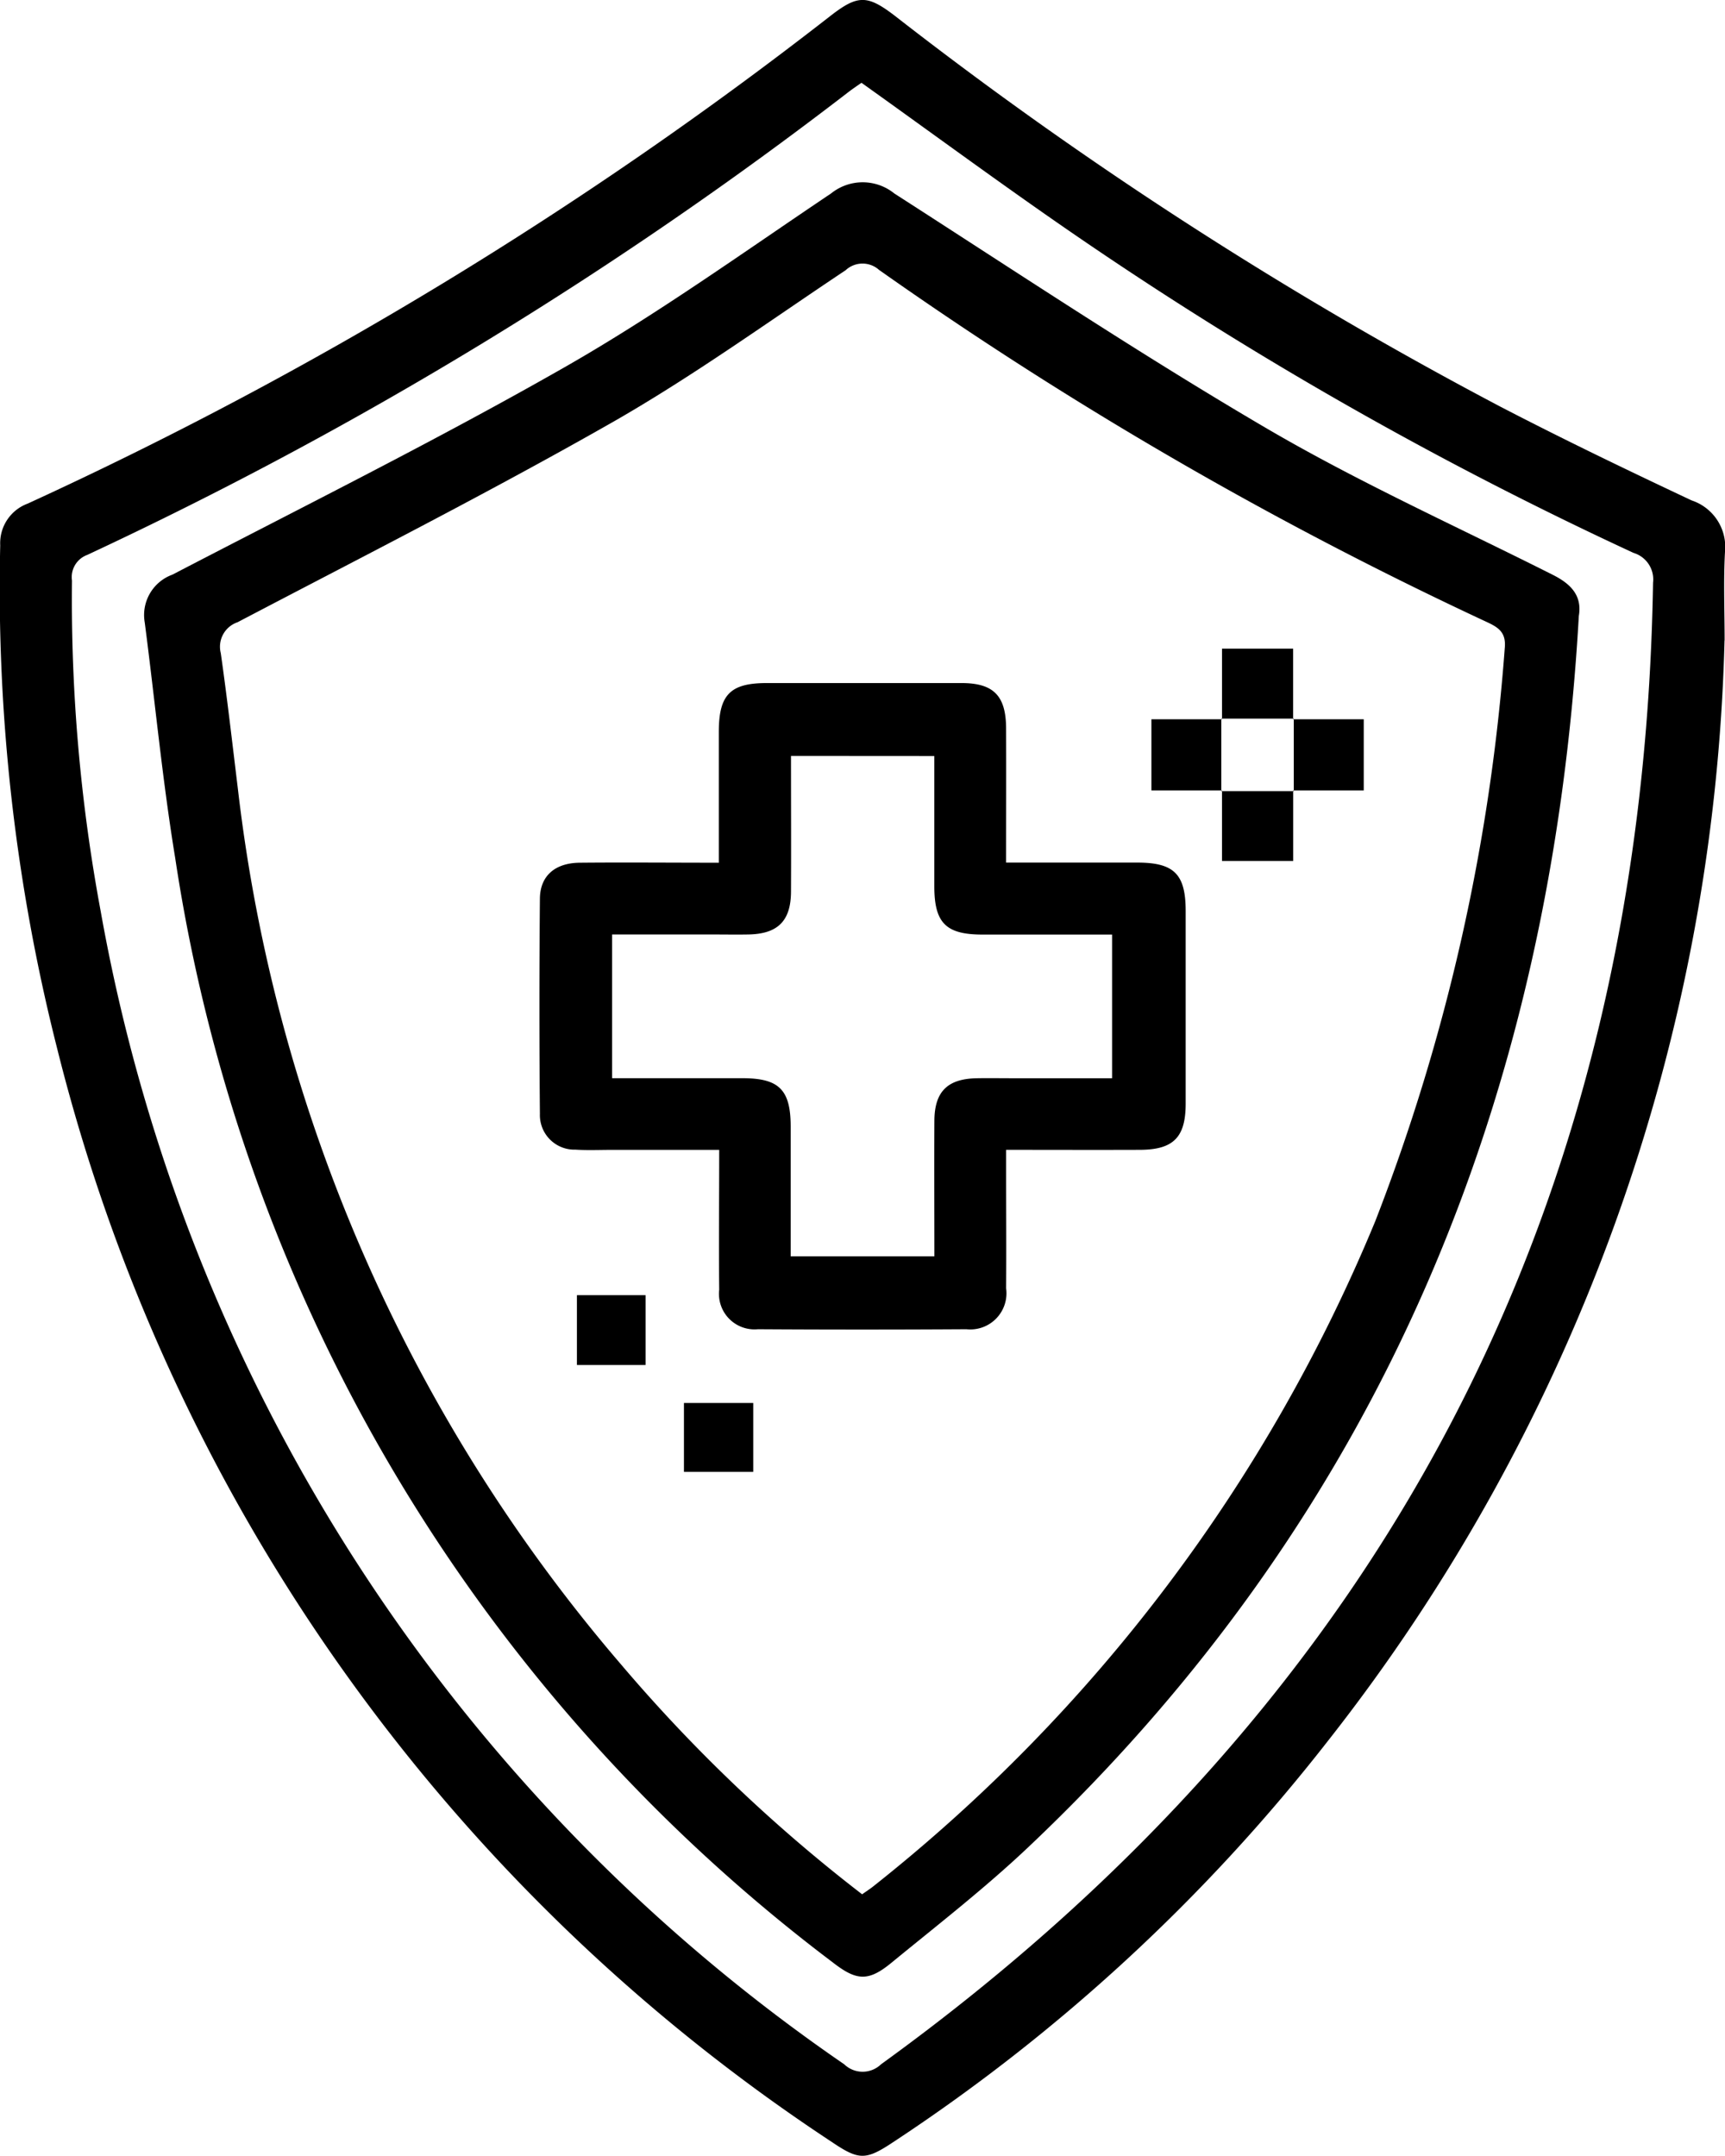
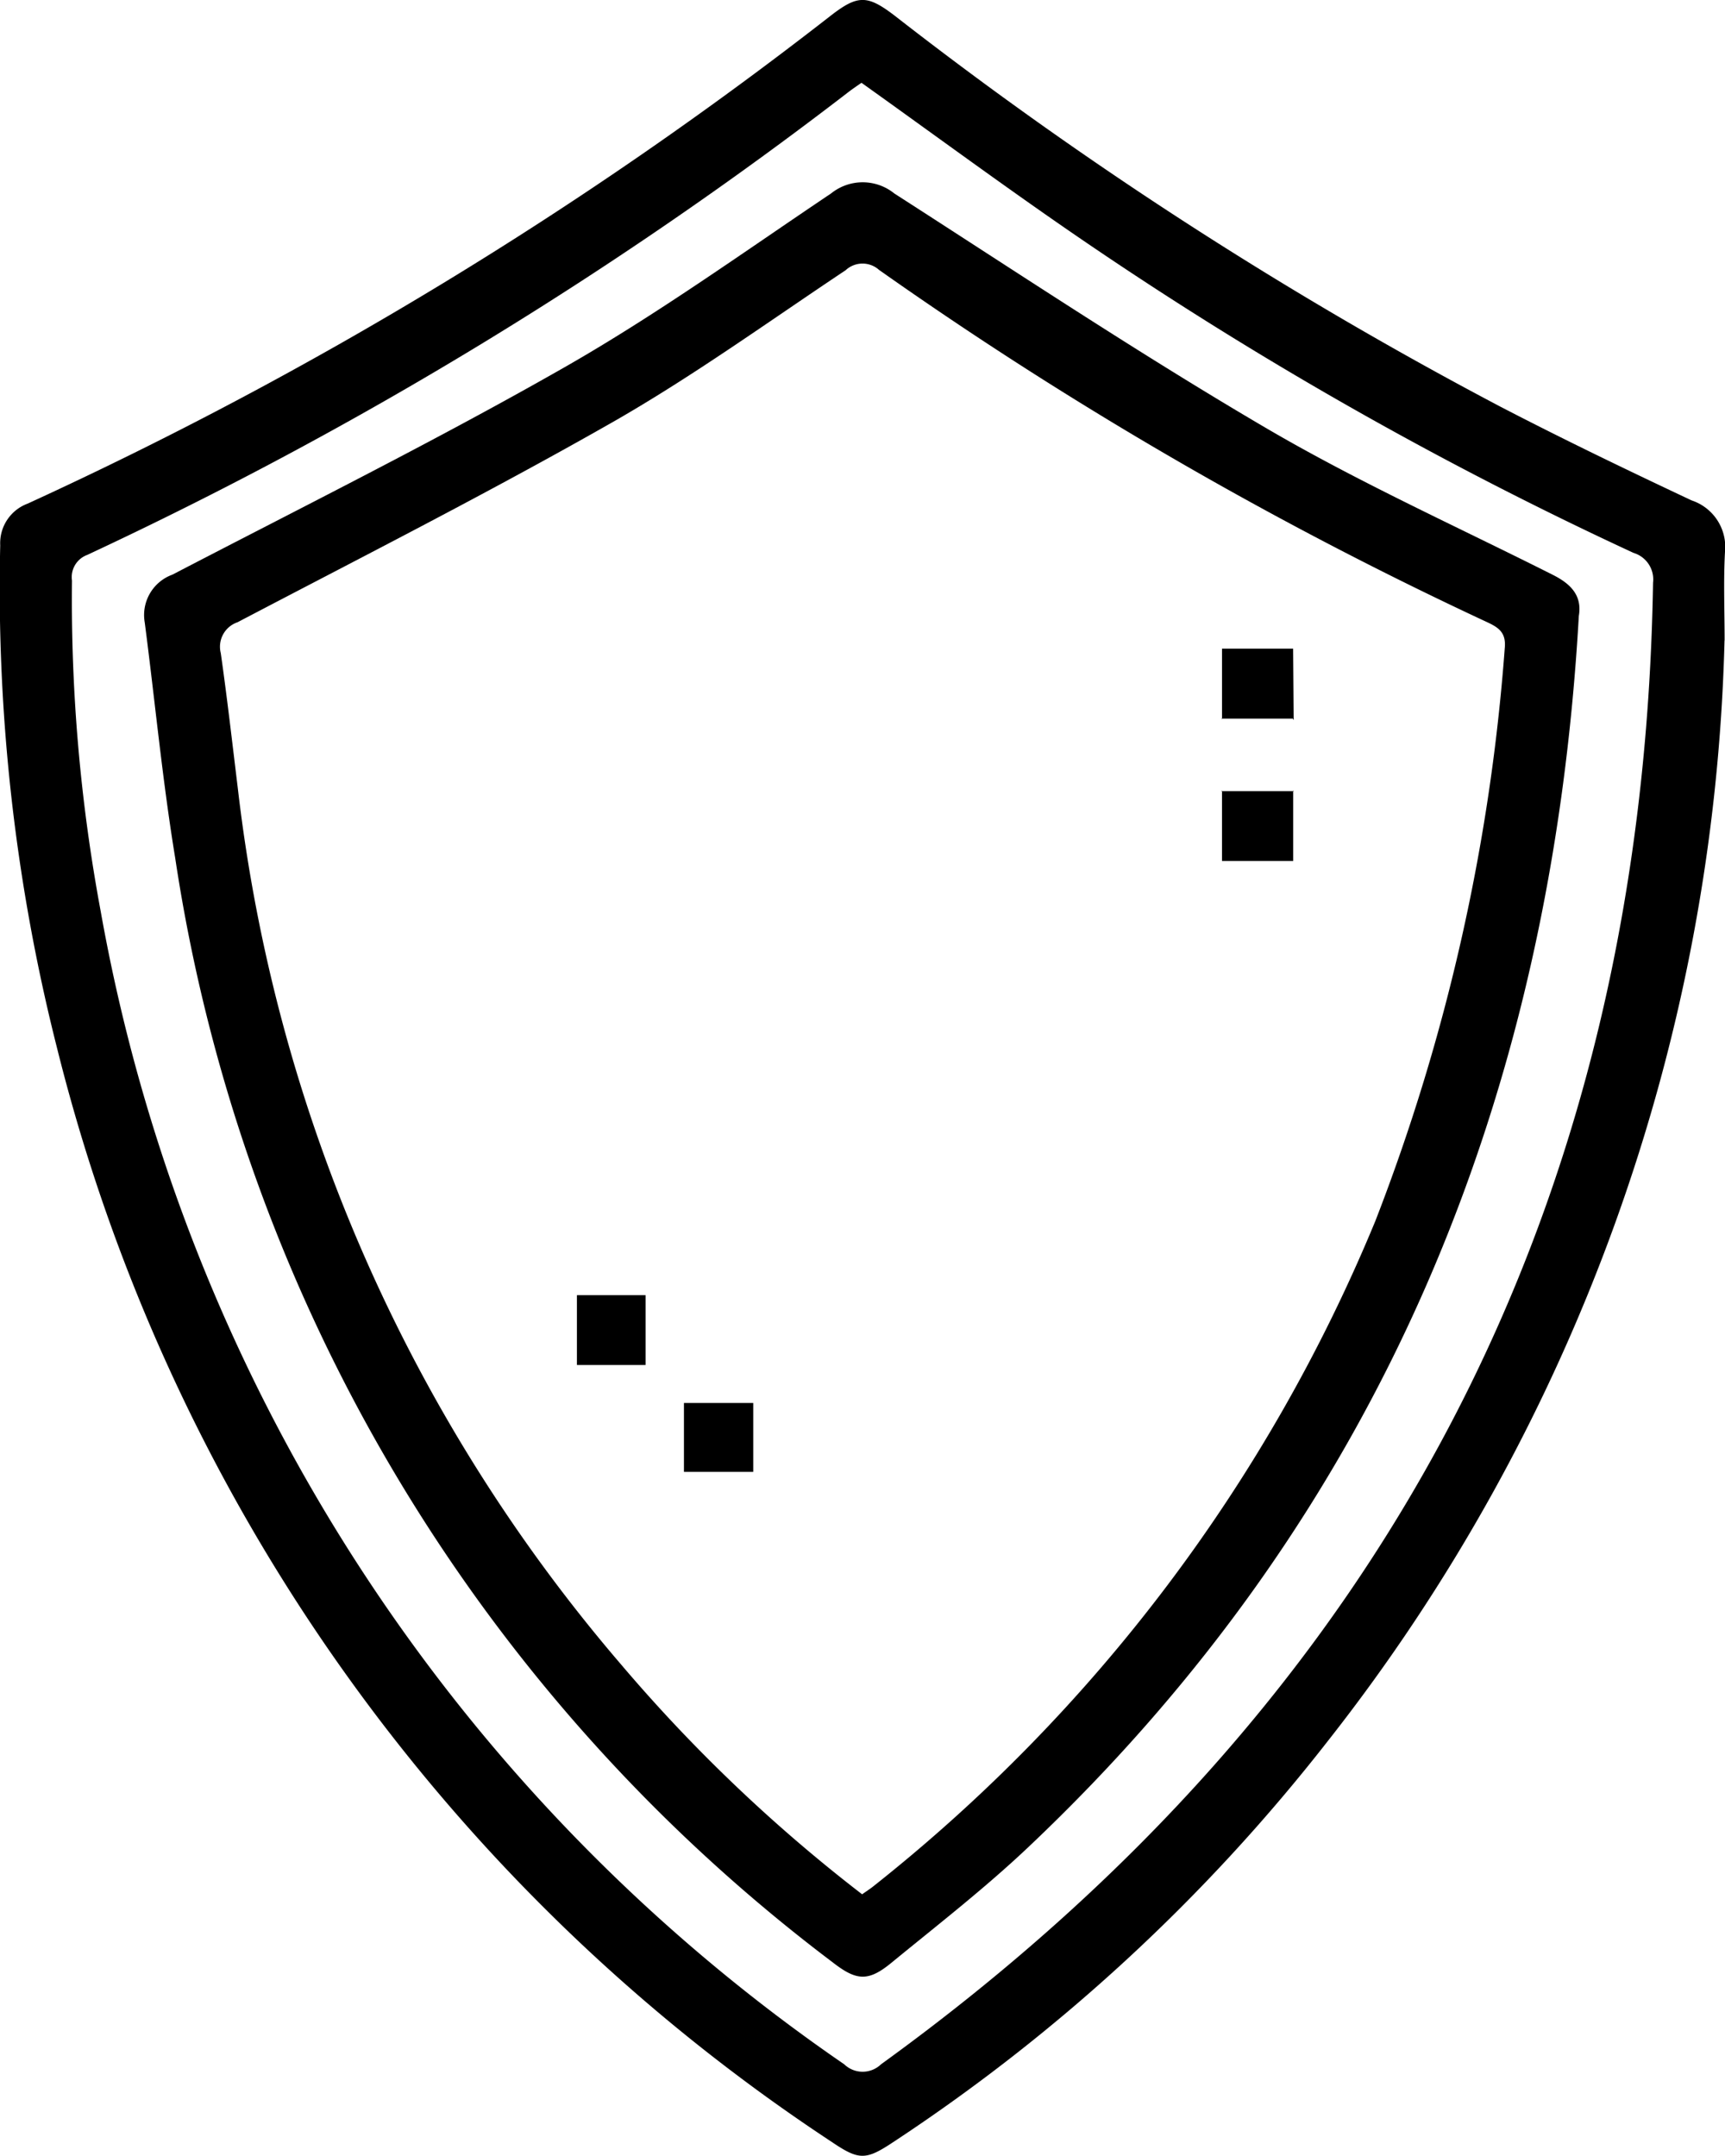
<svg xmlns="http://www.w3.org/2000/svg" width="53.772" height="67.208" viewBox="0 0 53.772 67.208">
  <defs>
    <clipPath id="clip-path">
      <rect id="Rectangle_769" data-name="Rectangle 769" width="53.772" height="67.208" />
    </clipPath>
  </defs>
  <g id="Group_5213" data-name="Group 5213" clip-path="url(#clip-path)">
    <path id="Path_2831" data-name="Path 2831" d="M53.757,19.97A57.821,57.821,0,0,1,41.393,54.276,56.776,56.776,0,0,1,27.827,66.793c-.838.555-1.053.556-1.89-.01A57.447,57.447,0,0,1,1.791,32.725,58.355,58.355,0,0,1,.007,17a1.313,1.313,0,0,1,.857-1.3A126.26,126.26,0,0,0,25.9.485c.837-.647,1.136-.649,1.984,0a127.164,127.164,0,0,0,18.89,12.195c1.962,1.019,3.957,1.979,5.958,2.921a1.529,1.529,0,0,1,1.039,1.617c-.049.907-.011,1.819-.011,2.749M26.854,2.582c-.146.1-.282.193-.41.291A126.548,126.548,0,0,1,2.719,17.3a.737.737,0,0,0-.475.8,53.036,53.036,0,0,0,.893,10.3A55.372,55.372,0,0,0,26.316,64.356a.826.826,0,0,0,1.148,0q23.6-17.075,24.065-46.19a.863.863,0,0,0-.608-.929A119.448,119.448,0,0,1,33.739,7.48c-2.308-1.576-4.558-3.238-6.886-4.9" transform="translate(0 0)" />
    <path id="Path_2832" data-name="Path 2832" d="M68.765,43.9C67.918,58.888,62.616,71.882,51.6,82.3c-1.352,1.279-2.83,2.426-4.272,3.608-.708.58-1.077.558-1.806-.008A53.005,53.005,0,0,1,25.011,51.463c-.4-2.436-.631-4.9-.95-7.346a1.34,1.34,0,0,1,.865-1.493c4.088-2.128,8.221-4.182,12.222-6.465,2.868-1.637,5.565-3.576,8.311-5.421a1.569,1.569,0,0,1,1.971.006c3.839,2.468,7.643,5,11.578,7.307,2.887,1.692,5.955,3.074,8.949,4.582.55.277.912.637.809,1.27M46.424,83.766c.152-.108.25-.17.34-.242A51.508,51.508,0,0,0,62.423,62.772a61.994,61.994,0,0,0,4.032-17.85c.05-.488-.188-.647-.548-.815A122.739,122.739,0,0,1,46.95,33.124a.771.771,0,0,0-1.04.01c-2.4,1.6-4.752,3.3-7.256,4.732-3.84,2.188-7.787,4.191-11.7,6.243a.806.806,0,0,0-.523.962c.2,1.407.361,2.819.533,4.23A50.927,50.927,0,0,0,38.914,76.607a49.29,49.29,0,0,0,7.509,7.159" transform="translate(-19.549 -24.71)" />
-     <path id="Path_2833" data-name="Path 2833" d="M95.474,119.479c0-1.423,0-2.749,0-4.075,0-1.157.355-1.521,1.483-1.523q3.042,0,6.085,0c1,0,1.383.4,1.387,1.409.006,1.37,0,2.741,0,4.188,1.4,0,2.746,0,4.091,0,1.145,0,1.505.359,1.507,1.5q0,3.007,0,6.015c0,1.053-.383,1.436-1.428,1.44-1.352.005-2.7,0-4.169,0v.682c0,1.212.009,2.425,0,3.637a1.127,1.127,0,0,1-1.238,1.274q-3.252.02-6.5,0a1.108,1.108,0,0,1-1.206-1.232c-.015-1.42,0-2.84,0-4.36h-3.36c-.373,0-.747.017-1.119-.007a1.077,1.077,0,0,1-1.11-1.112q-.03-3.357,0-6.714c.007-.714.475-1.112,1.244-1.119,1.418-.013,2.837,0,4.344,0m2.239-3.33c0,1.453.007,2.848,0,4.242-.007.91-.417,1.309-1.331,1.325-.373.007-.746,0-1.118,0H92.148V126.2c1.377,0,2.721,0,4.066,0,1.139,0,1.5.361,1.5,1.507,0,1.344,0,2.688,0,4.045h4.48c0-1.44-.007-2.834,0-4.228.006-.912.413-1.308,1.329-1.323.373-.006.746,0,1.119,0h3.091v-4.479c-1.385,0-2.713,0-4.041,0-1.14,0-1.5-.362-1.5-1.506,0-1.344,0-2.688,0-4.061Z" transform="translate(-73.067 -92.586)" />
    <path id="Path_2834" data-name="Path 2834" d="M203.642,110.362v-2.2h2.217v2.2l.021-.019h-2.259Z" transform="translate(-165.549 -87.939)" />
-     <path id="Path_2835" data-name="Path 2835" d="M194.159,122.062h-2.2v-2.219h2.2l-.021-.019v2.259Z" transform="translate(-156.067 -97.42)" />
-     <path id="Path_2836" data-name="Path 2836" d="M215.592,119.843h2.2v2.219h-2.2l.019.021v-2.259Z" transform="translate(-175.281 -97.42)" />
+     <path id="Path_2836" data-name="Path 2836" d="M215.592,119.843h2.2h-2.2l.019.021v-2.259Z" transform="translate(-175.281 -97.42)" />
    <path id="Path_2837" data-name="Path 2837" d="M205.861,131.794v2.2h-2.22v-2.2l-.019.021h2.259Z" transform="translate(-165.549 -107.152)" />
    <rect id="Rectangle_767" data-name="Rectangle 767" width="2.14" height="2.177" transform="translate(17.984 40.378)" />
    <rect id="Rectangle_768" data-name="Rectangle 768" width="2.16" height="2.148" transform="translate(21.32 43.739)" />
  </g>
</svg>